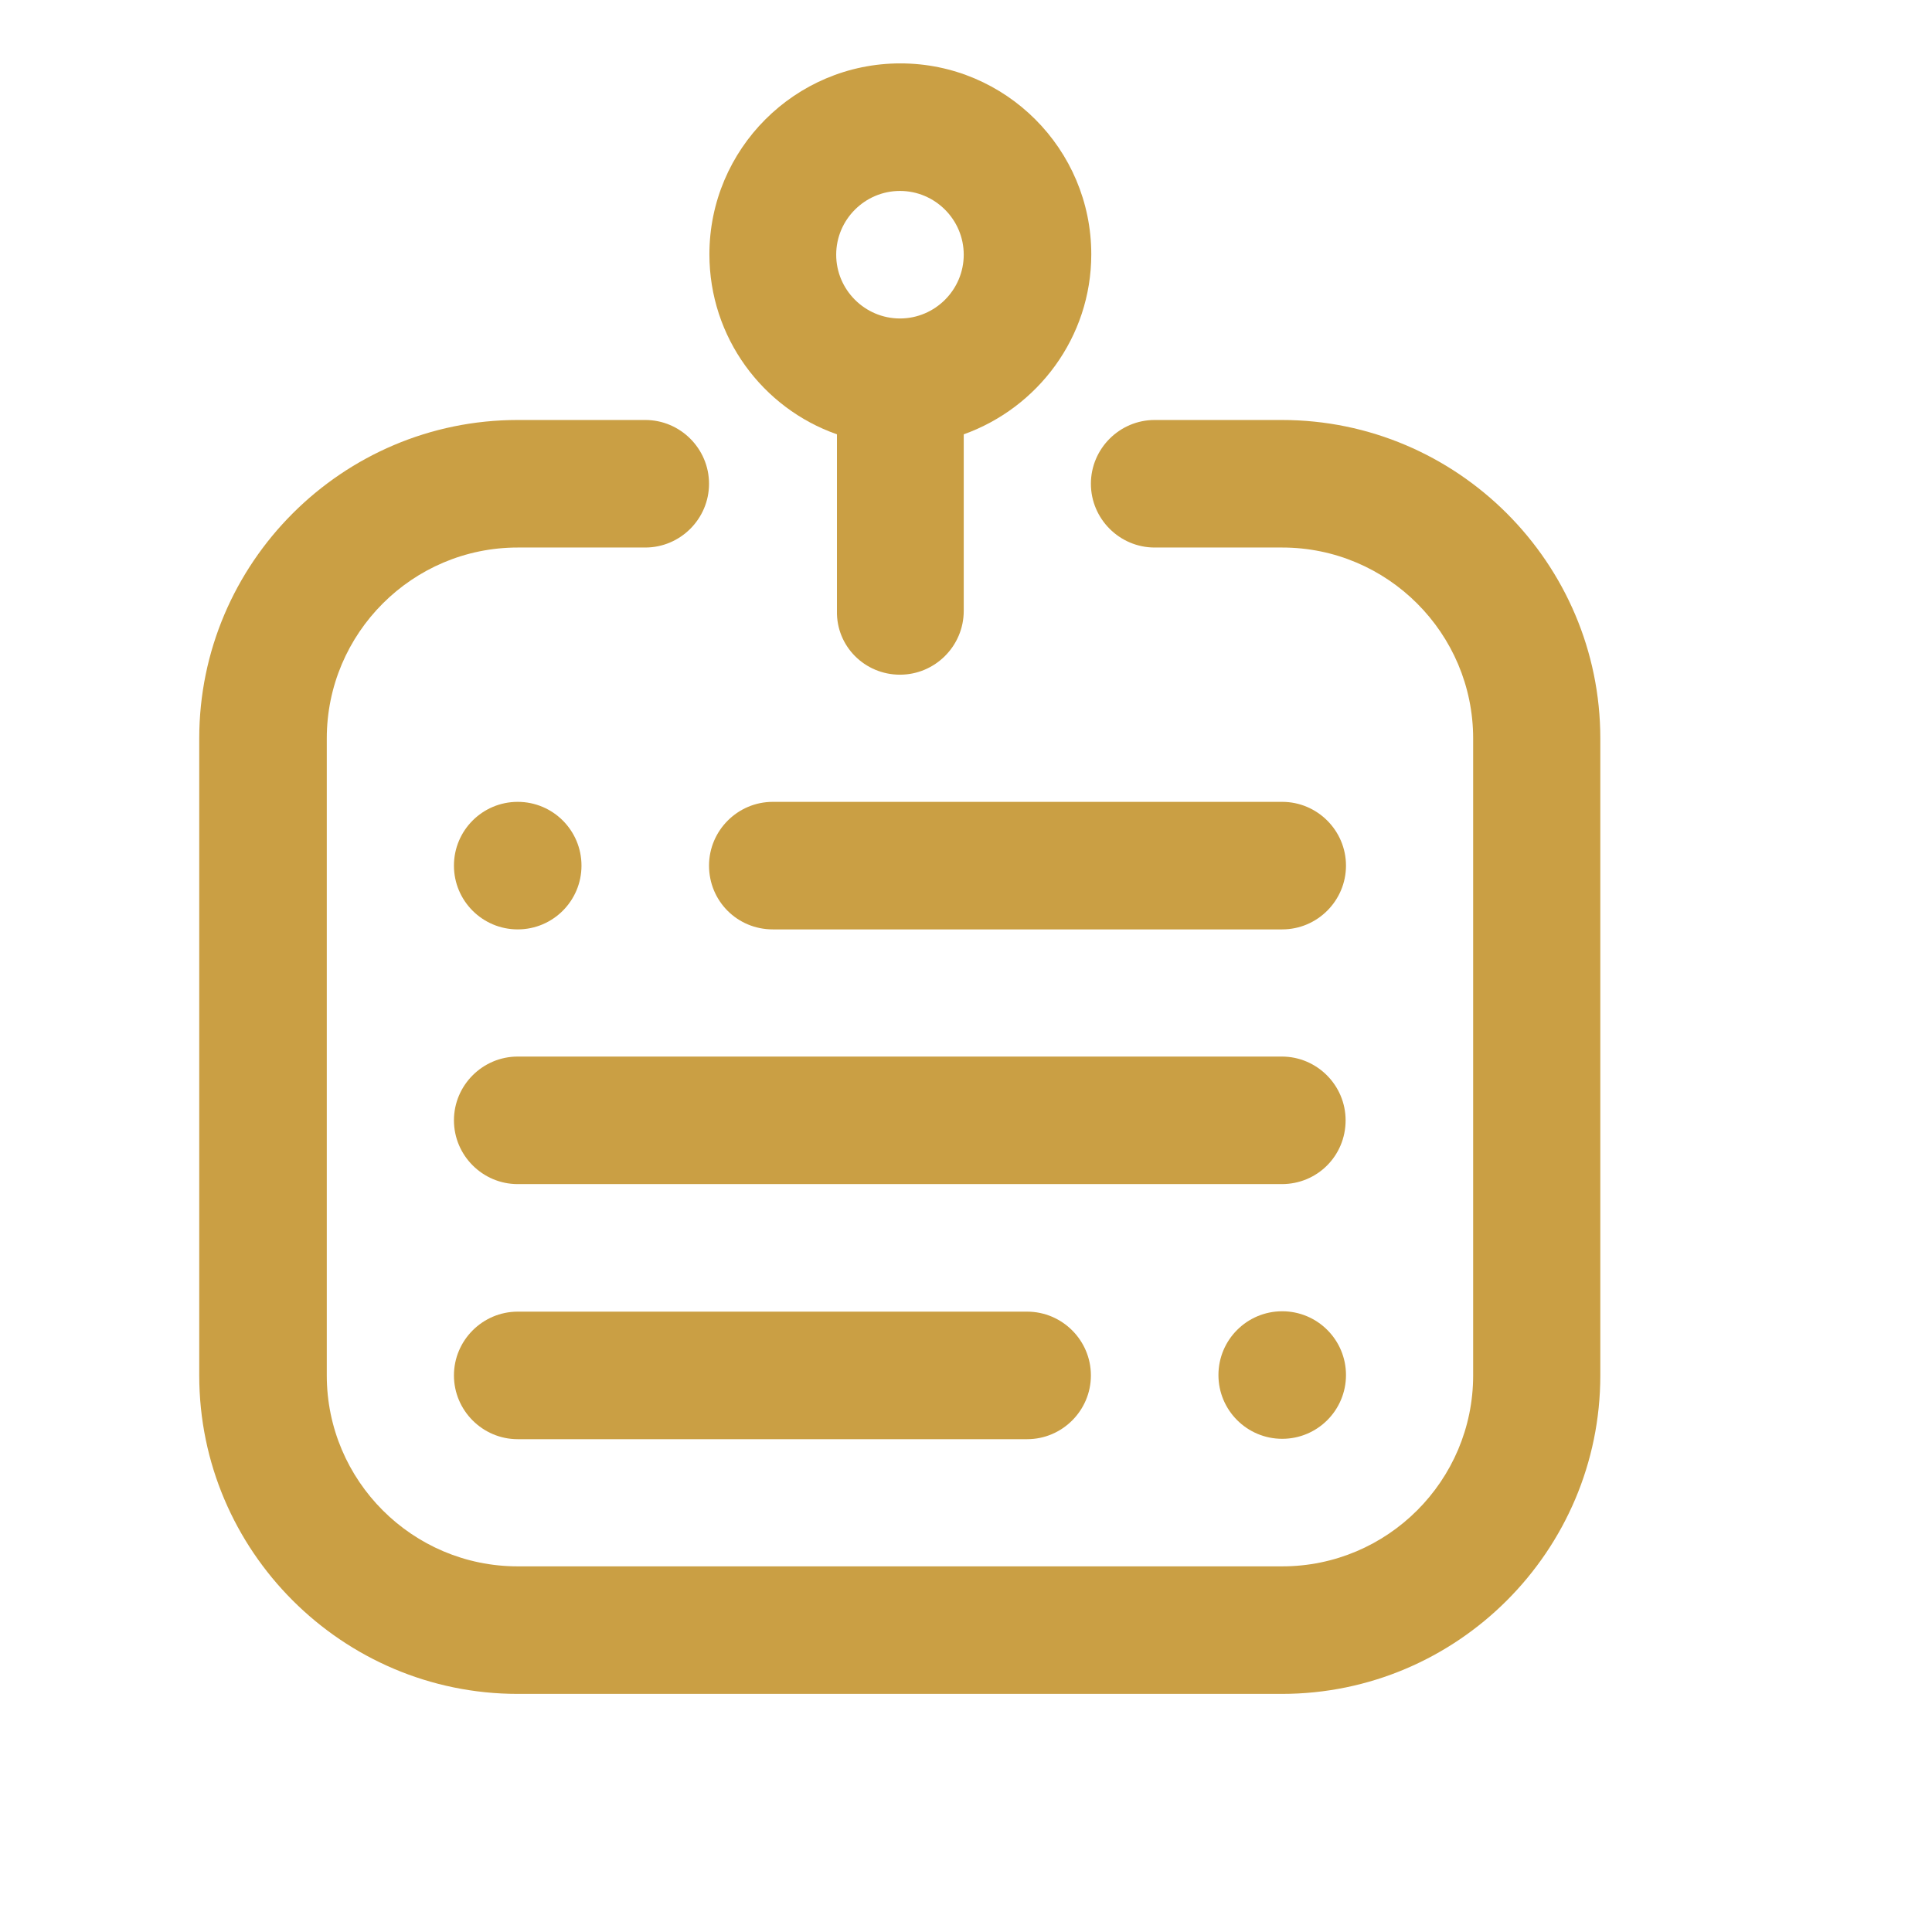
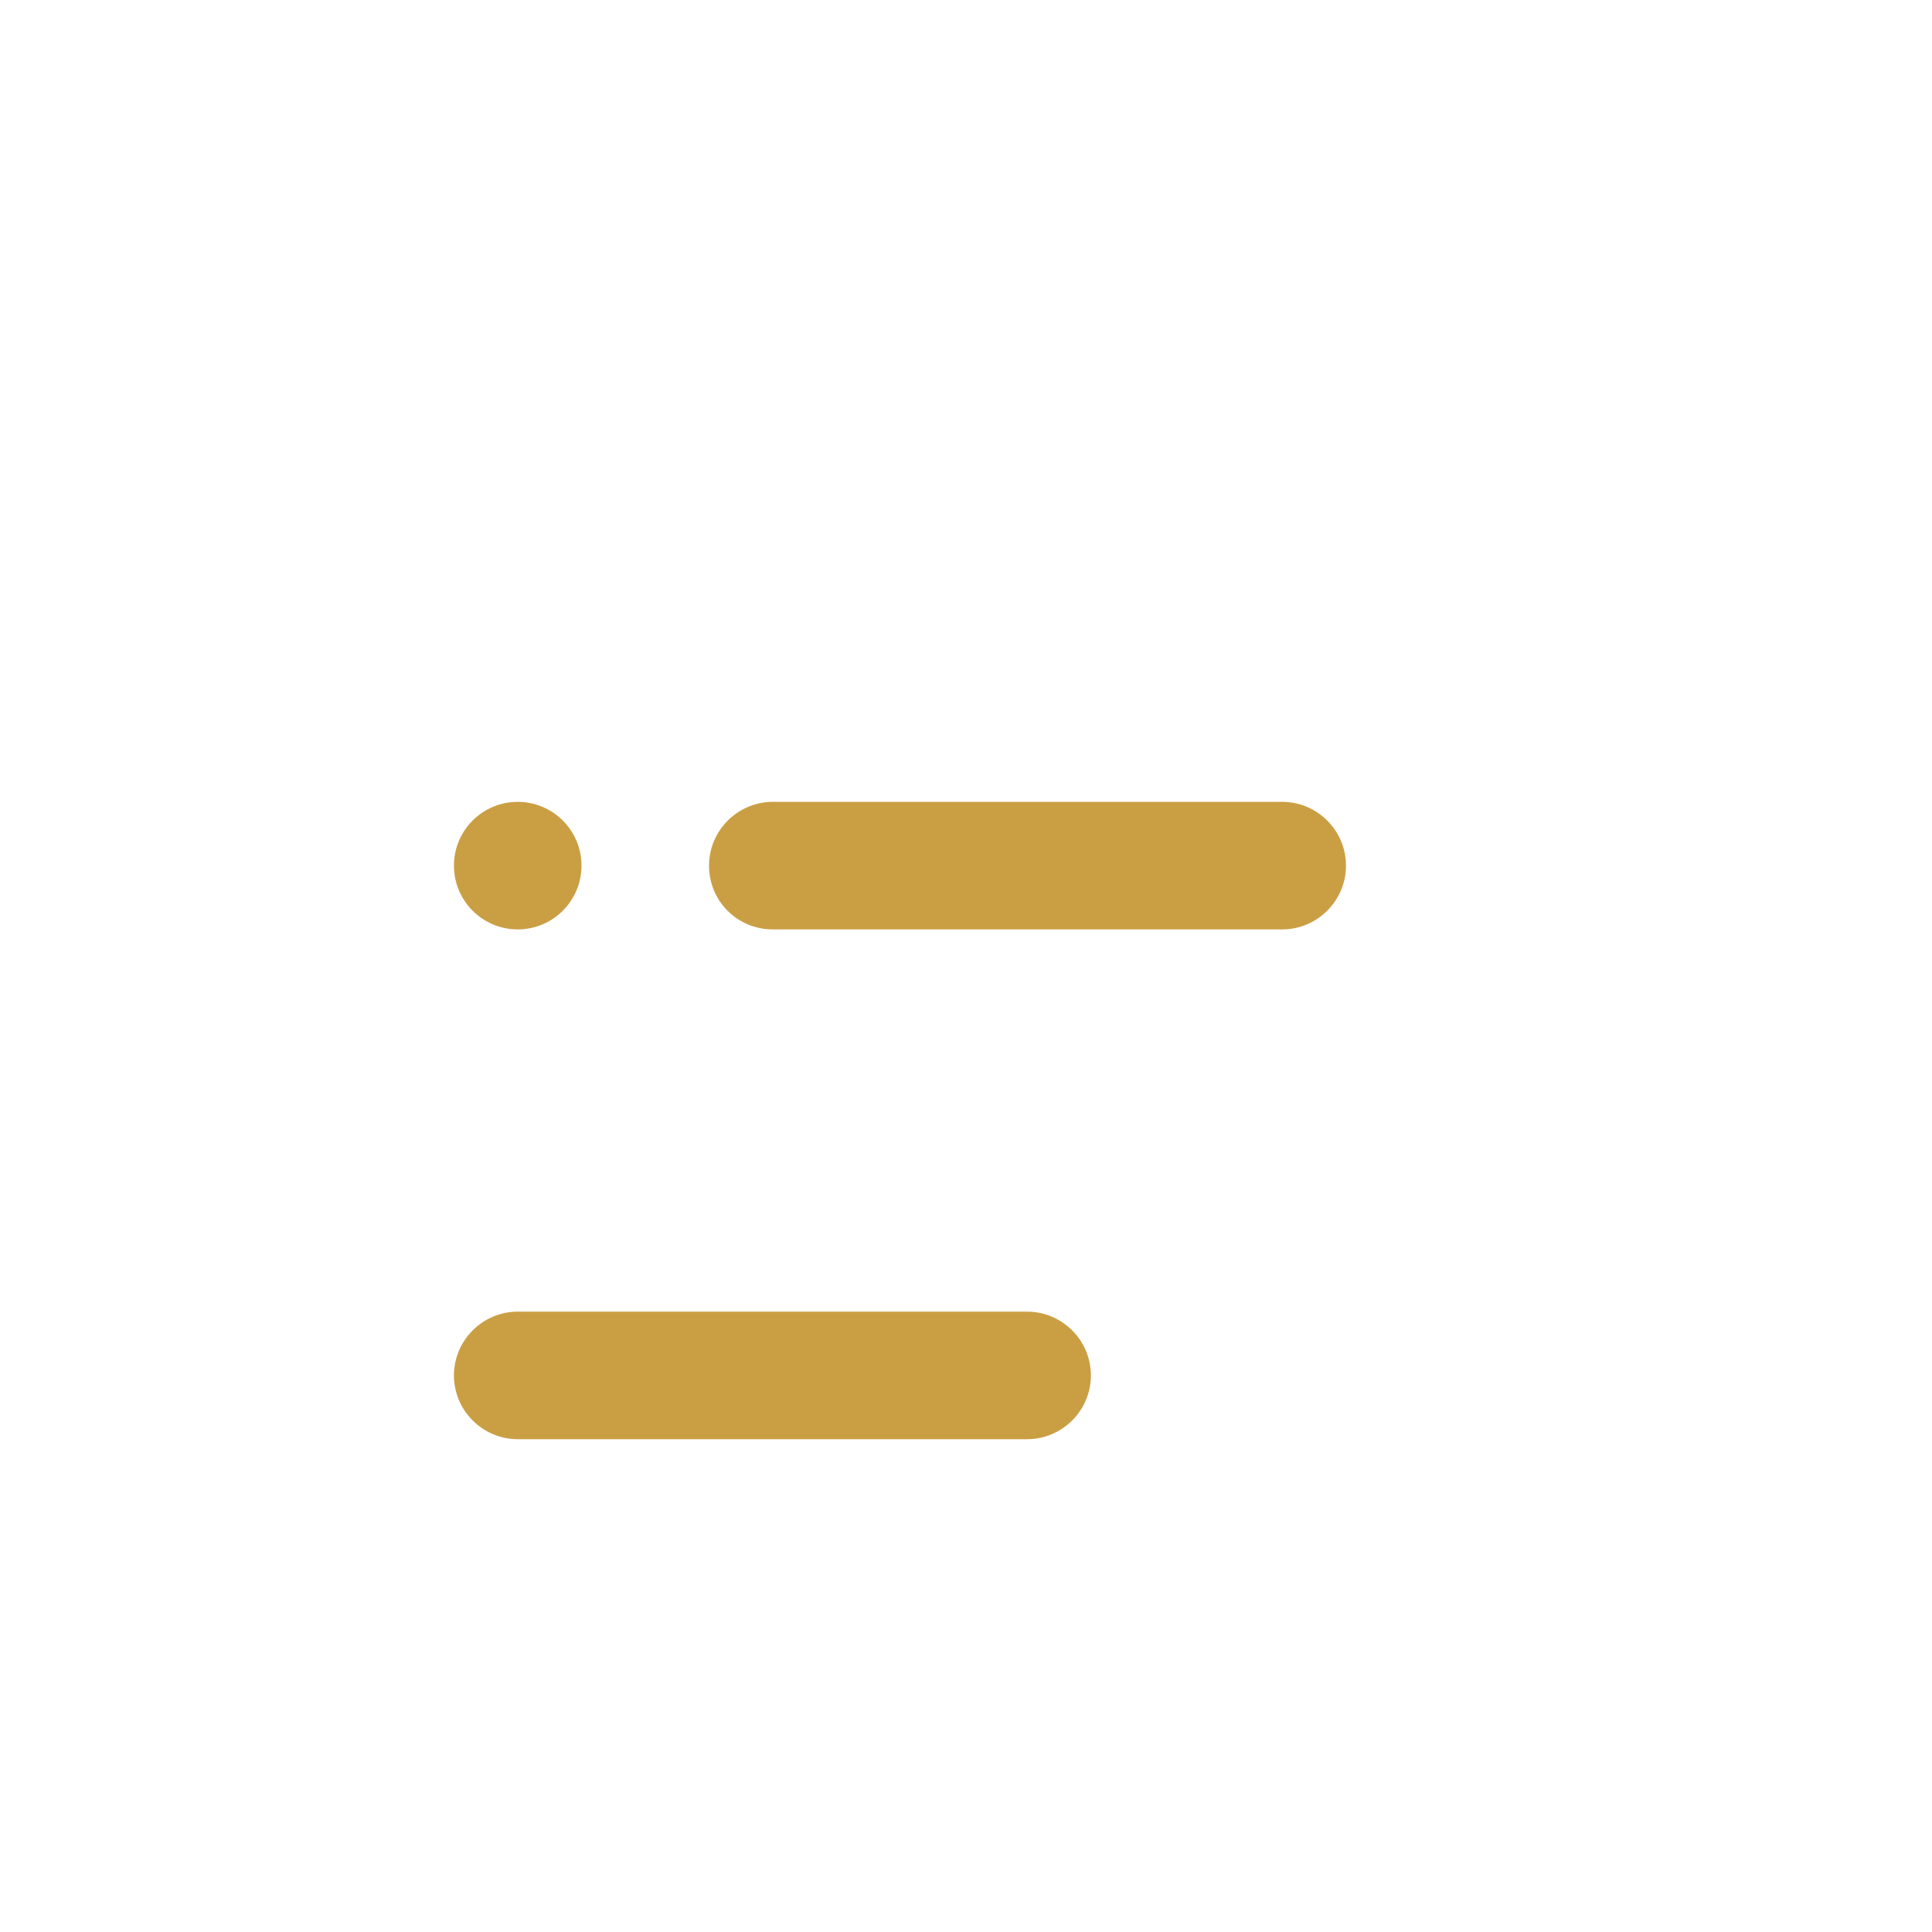
<svg xmlns="http://www.w3.org/2000/svg" version="1.1" id="Layer_1" x="0px" y="0px" viewBox="0 0 512 512" style="enable-background:new 0 0 512 512;" xml:space="preserve">
  <style type="text/css">
	.st0{fill:#CA9F44;}
</style>
  <g>
    <g>
-       <path class="st0" d="M238.5,178.8c9.3,0,16.9-7.6,16.9-16.9v-46.8c19.6-7,33.8-25.7,33.8-47.7c0-27.9-22.7-50.6-50.6-50.6    S188,39.5,188,67.4c0,22,14.1,40.8,33.8,47.7v46.8C221.6,171.3,229.2,178.8,238.5,178.8z M238.5,50.6c9.3,0,16.9,7.6,16.9,16.9    s-7.6,16.9-16.9,16.9s-16.9-7.6-16.9-16.9S229.2,50.6,238.5,50.6z" />
-       <path class="st0" d="M171,111.3h-33.8c-46.5,0-84.4,37.9-84.4,84.4v168.8c0,46.5,37.9,84.4,84.4,84.4h202.5    c46.5,0,84.4-37.9,84.4-84.4V195.7c0-46.5-37.9-84.4-84.4-84.4H306c-9.3,0-16.9,7.6-16.9,16.9s7.6,16.9,16.9,16.9h33.8    c27.9,0,50.6,22.7,50.6,50.6v168.8c0,27.9-22.7,50.6-50.6,50.6H137.2c-27.9,0-50.6-22.7-50.6-50.6V195.7    c0-27.9,22.7-50.6,50.6-50.6H171c9.3,0,16.9-7.6,16.9-16.9S180.3,111.3,171,111.3z" />
      <path class="st0" d="M204.8,246.3h135c9.3,0,16.9-7.6,16.9-16.9s-7.6-16.9-16.9-16.9h-135c-9.3,0-16.9,7.6-16.9,16.9    C187.9,238.8,195.4,246.3,204.8,246.3z" />
-       <path class="st0" d="M356.6,296.9c0-9.3-7.6-16.9-16.9-16.9H137.2c-9.3,0-16.9,7.6-16.9,16.9s7.6,16.9,16.9,16.9h202.5    C349.1,313.8,356.6,306.3,356.6,296.9z" />
      <path class="st0" d="M137.2,347.6c-9.3,0-16.9,7.6-16.9,16.9s7.6,16.9,16.9,16.9h135c9.3,0,16.9-7.6,16.9-16.9    s-7.6-16.9-16.9-16.9H137.2z" />
    </g>
    <circle class="st0" cx="137.2" cy="229.4" r="16.9" />
-     <circle class="st0" cx="339.8" cy="364.4" r="16.9" />
  </g>
</svg>